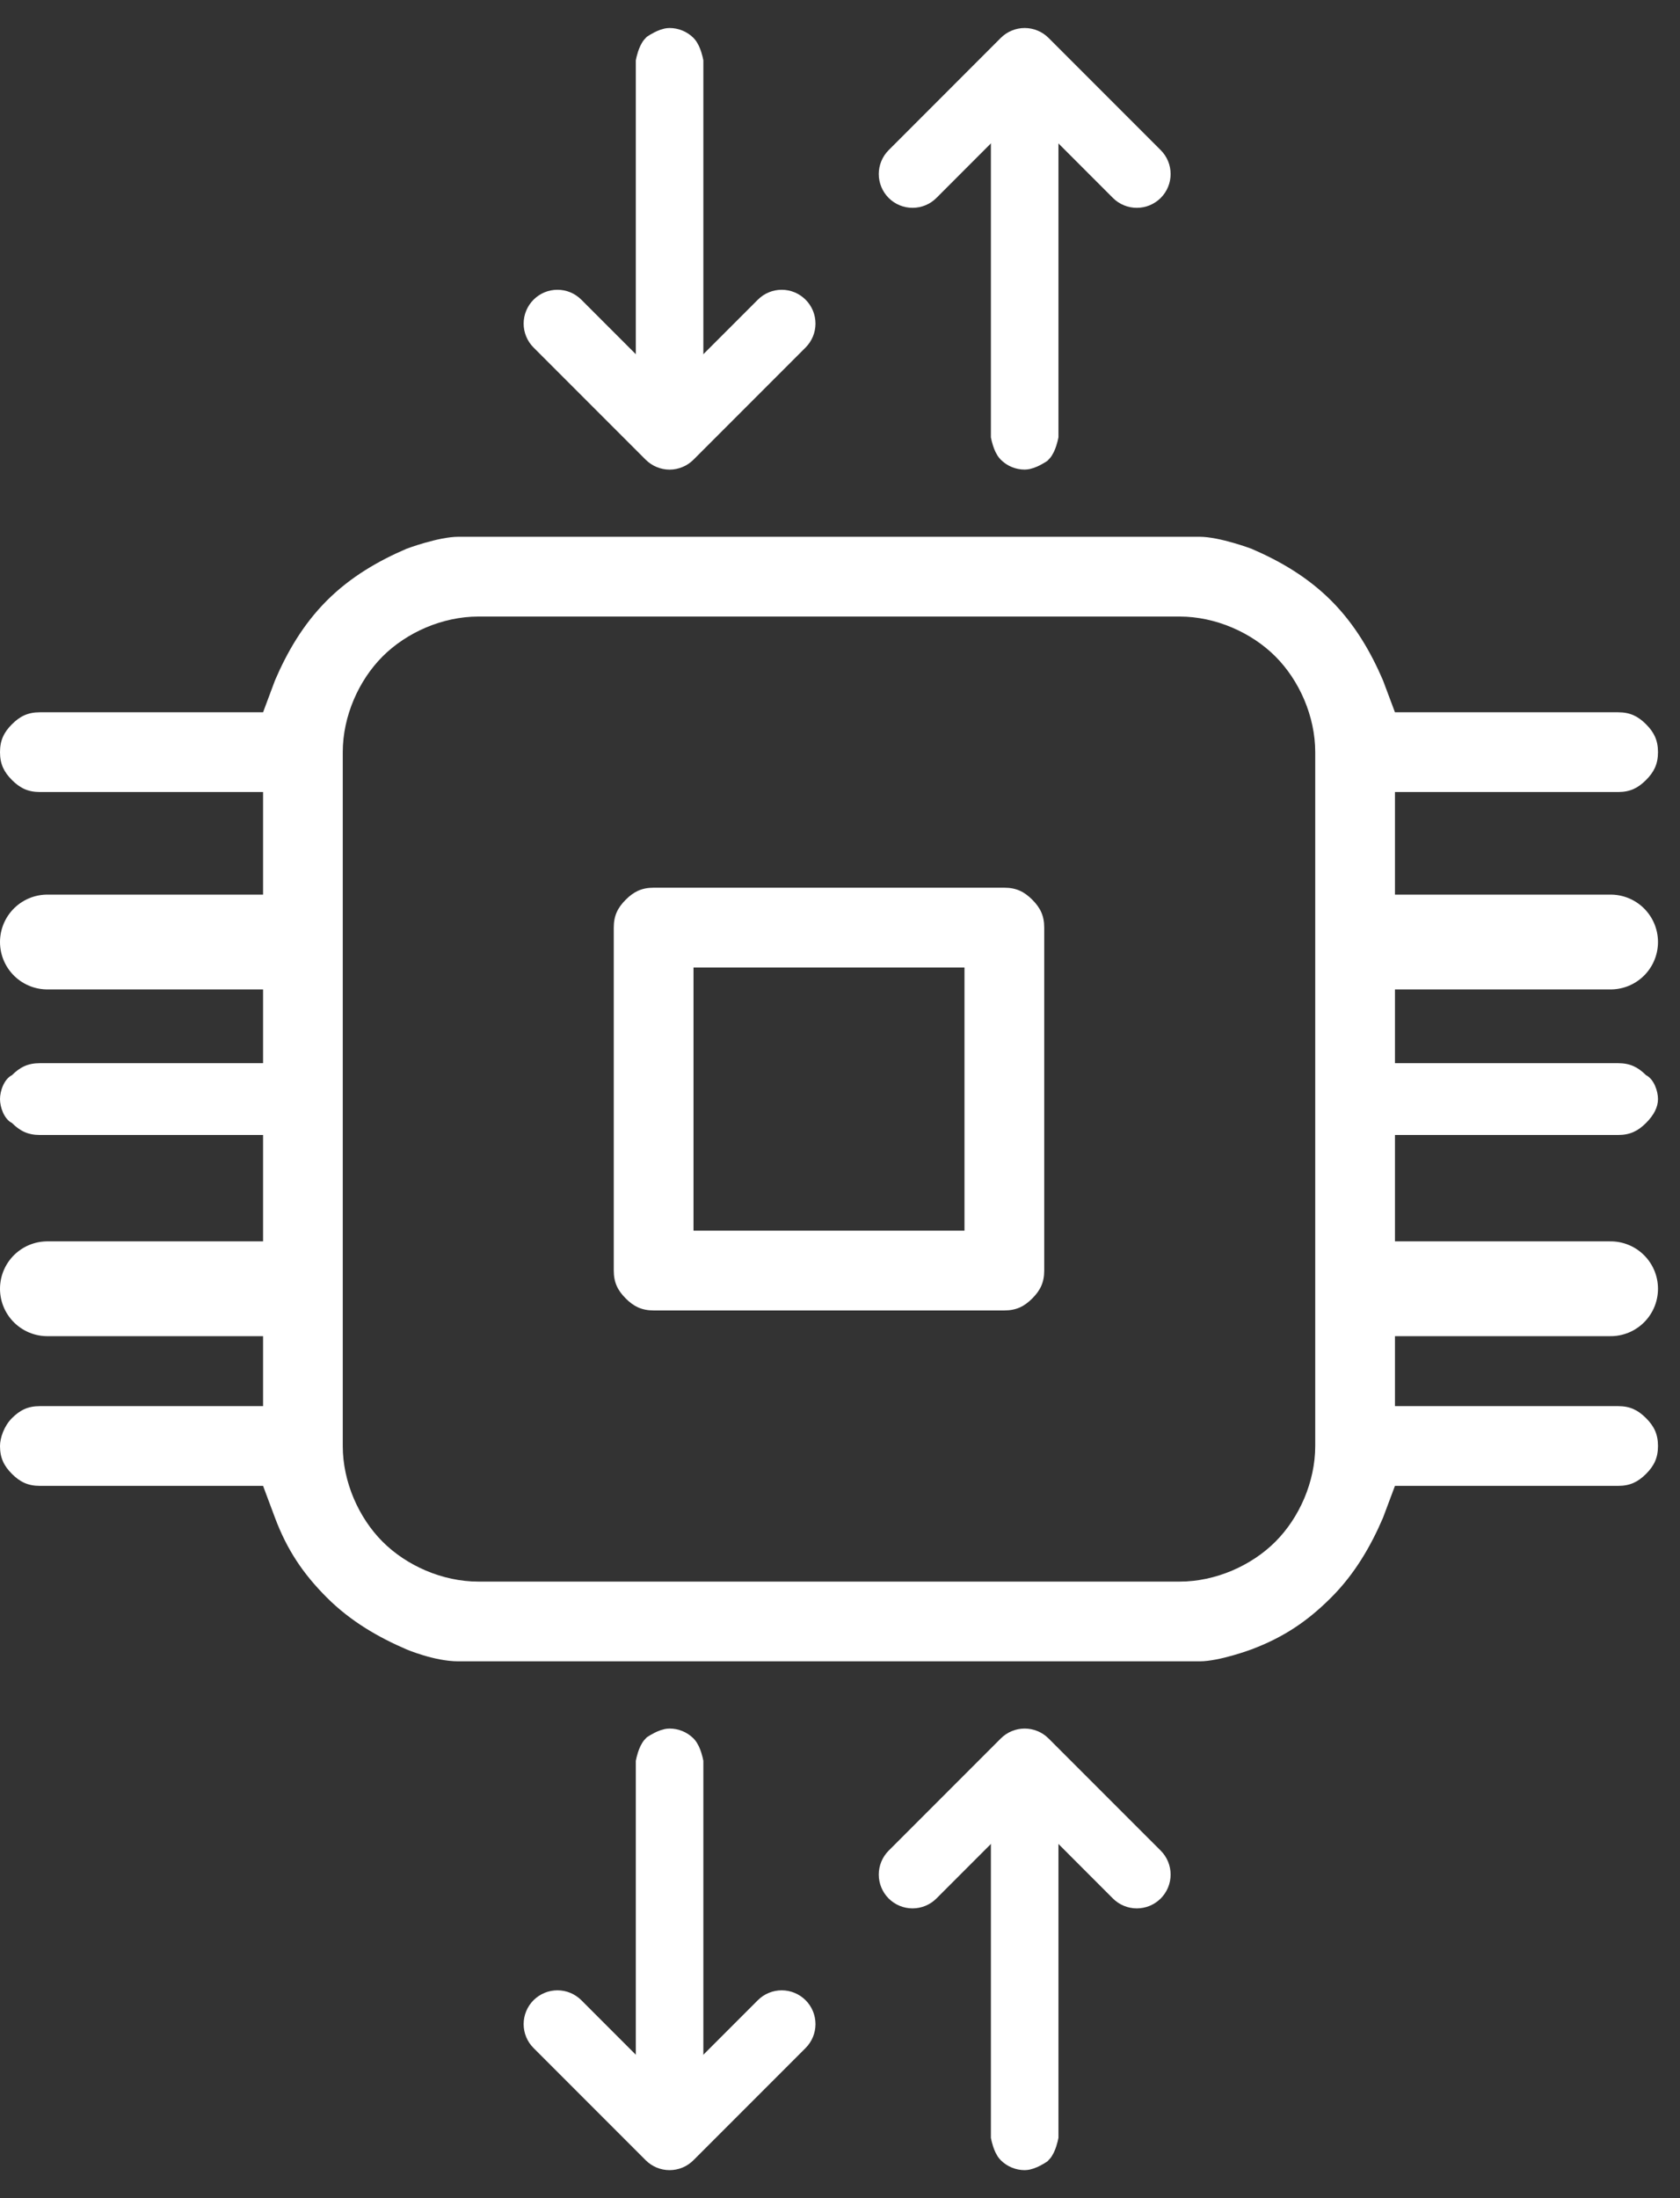
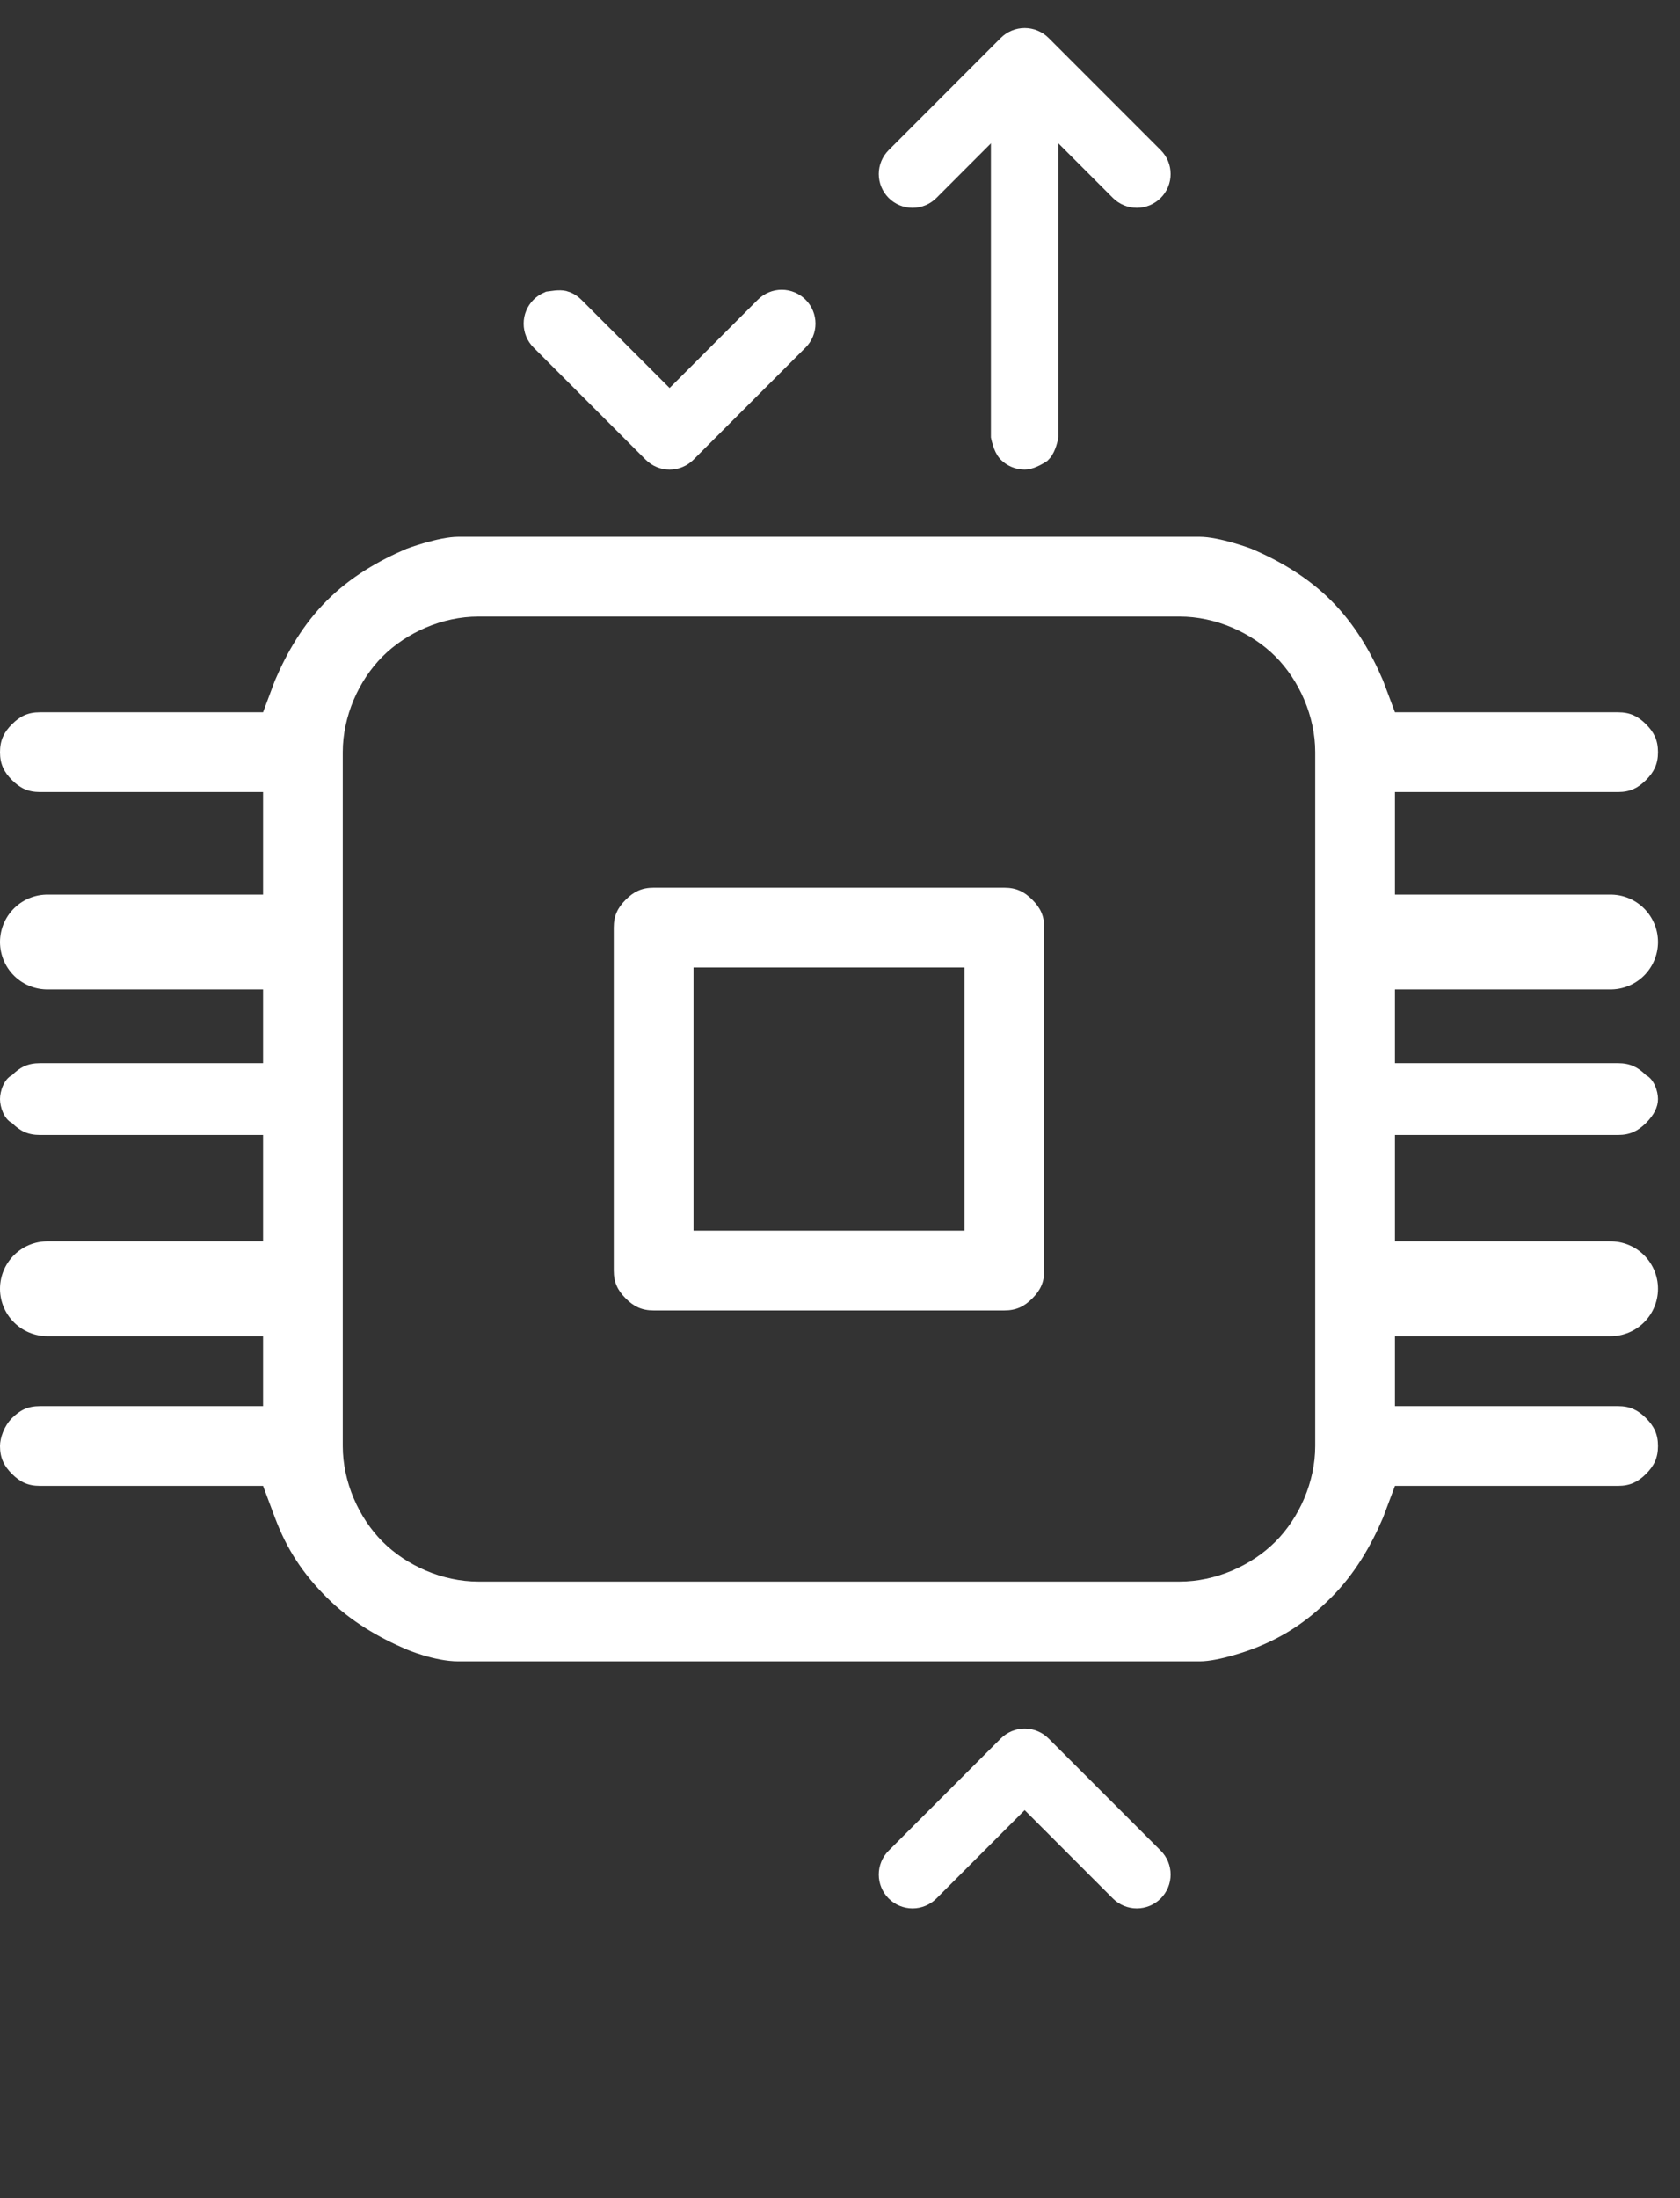
<svg xmlns="http://www.w3.org/2000/svg" width="39" height="51" viewBox="0 0 39 51" fill="none">
  <rect x="0" y="0" width="39" height="51" fill="#333333" stroke="none" />
  <path d="M23.315 20.596H15.174C14.896 20.596 14.711 20.689 14.526 20.874C14.341 21.059 14.248 21.244 14.248 21.521V25.5V29.478C14.248 29.756 14.341 29.941 14.526 30.126C14.711 30.311 14.896 30.404 15.174 30.404H23.315C23.593 30.404 23.778 30.311 23.963 30.126C24.148 29.941 24.241 29.756 24.241 29.478V25.5V21.521C24.241 21.244 24.148 21.059 23.963 20.874C23.778 20.689 23.593 20.596 23.315 20.596ZM22.39 25.5V28.553H16.099V25.5V22.447H22.39V25.5Z" fill="white" />
  <path d="M37.564 32.624H32.383V26.333H37.564C37.841 26.333 38.026 26.24 38.211 26.055C38.396 25.87 38.489 25.685 38.489 25.5C38.489 25.315 38.396 25.037 38.211 24.945C38.026 24.76 37.841 24.667 37.564 24.667H32.383V18.376H37.564C37.841 18.376 38.026 18.283 38.211 18.098C38.396 17.913 38.489 17.728 38.489 17.451C38.489 17.173 38.396 16.988 38.211 16.803C38.026 16.618 37.841 16.526 37.564 16.526H32.383L32.105 15.785C31.827 15.138 31.457 14.49 30.902 13.935C30.347 13.38 29.699 13.01 29.052 12.732C29.052 12.732 28.312 12.454 27.849 12.454H10.64C10.178 12.454 9.437 12.732 9.437 12.732C8.79 13.01 8.142 13.38 7.587 13.935C7.032 14.49 6.662 15.138 6.384 15.785L6.107 16.526H0.925C0.648 16.526 0.463 16.618 0.278 16.803C0.093 16.988 0 17.173 0 17.451C0 17.728 0.093 17.913 0.278 18.098C0.463 18.283 0.648 18.376 0.925 18.376H6.107V24.667H0.925C0.648 24.667 0.463 24.76 0.278 24.945C0.093 25.037 0 25.315 0 25.5C0 25.685 0.093 25.963 0.278 26.055C0.463 26.24 0.648 26.333 0.925 26.333H6.107V32.624H0.925C0.648 32.624 0.463 32.717 0.278 32.902C0.093 33.087 0 33.364 0 33.549C0 33.827 0.093 34.012 0.278 34.197C0.463 34.382 0.648 34.474 0.925 34.474H6.107L6.384 35.215C6.662 35.955 7.032 36.51 7.587 37.065C8.142 37.62 8.79 37.99 9.437 38.268C9.437 38.268 10.085 38.545 10.64 38.545H27.849C28.312 38.545 29.052 38.268 29.052 38.268C29.792 37.99 30.347 37.62 30.902 37.065C31.457 36.51 31.827 35.862 32.105 35.215L32.383 34.474H37.564C37.841 34.474 38.026 34.382 38.211 34.197C38.396 34.012 38.489 33.827 38.489 33.549C38.489 33.272 38.396 33.087 38.211 32.902C38.026 32.717 37.841 32.624 37.564 32.624ZM30.532 25.5V33.549C30.532 34.382 30.162 35.215 29.607 35.77C29.052 36.325 28.219 36.695 27.386 36.695H11.103C10.27 36.695 9.437 36.325 8.882 35.77C8.327 35.215 7.957 34.382 7.957 33.549V25.5V17.451C7.957 16.618 8.327 15.785 8.882 15.23C9.437 14.675 10.27 14.305 11.103 14.305H27.386C28.219 14.305 29.052 14.675 29.607 15.23C30.162 15.785 30.532 16.618 30.532 17.451V25.5Z" fill="white" />
  <path fill-rule="evenodd" clip-rule="evenodd" d="M26.698 43.8C26.657 43.84 26.609 43.872 26.557 43.894C26.504 43.916 26.447 43.927 26.39 43.927C26.333 43.927 26.277 43.916 26.224 43.894C26.171 43.872 26.123 43.84 26.083 43.8L23.787 41.503L21.491 43.8C21.41 43.881 21.299 43.927 21.184 43.927C21.069 43.927 20.958 43.881 20.877 43.8C20.796 43.718 20.75 43.608 20.75 43.492C20.75 43.377 20.796 43.267 20.877 43.185L23.48 40.582C23.52 40.542 23.568 40.51 23.621 40.488C23.674 40.466 23.73 40.455 23.787 40.455C23.844 40.455 23.901 40.466 23.953 40.488C24.006 40.51 24.054 40.542 24.094 40.582L26.698 43.185C26.738 43.225 26.77 43.273 26.792 43.326C26.814 43.379 26.825 43.435 26.825 43.492C26.825 43.549 26.814 43.606 26.792 43.659C26.77 43.711 26.738 43.759 26.698 43.8V43.8Z" fill="white" stroke="white" stroke-width="0.7" />
-   <path fill-rule="evenodd" clip-rule="evenodd" d="M23.787 50C23.672 50 23.562 49.954 23.48 49.873C23.399 49.792 23.353 49.566 23.353 49.566L23.353 41.757C23.353 41.642 23.399 41.532 23.48 41.45C23.562 41.369 23.672 41.323 23.787 41.323C23.902 41.323 24.012 41.369 24.094 41.45C24.175 41.532 24.221 41.642 24.221 41.757L24.221 49.566C24.221 49.566 24.175 49.792 24.094 49.873C24.094 49.873 23.902 50 23.787 50Z" fill="white" stroke="white" stroke-width="0.7" />
  <path fill-rule="evenodd" clip-rule="evenodd" d="M26.698 4.345C26.657 4.385 26.609 4.417 26.557 4.439C26.504 4.461 26.447 4.472 26.39 4.472C26.333 4.472 26.277 4.461 26.224 4.439C26.171 4.417 26.123 4.385 26.083 4.345L23.787 2.048L21.491 4.345C21.41 4.426 21.299 4.472 21.184 4.472C21.069 4.472 20.958 4.426 20.877 4.345C20.796 4.263 20.75 4.153 20.75 4.038C20.75 3.923 20.796 3.812 20.877 3.731L23.48 1.127C23.52 1.087 23.568 1.055 23.621 1.033C23.674 1.011 23.73 1 23.787 1C23.844 1 23.901 1.011 23.953 1.033C24.006 1.055 24.054 1.087 24.094 1.127L26.698 3.731C26.738 3.771 26.77 3.819 26.792 3.871C26.814 3.924 26.825 3.981 26.825 4.038C26.825 4.095 26.814 4.151 26.792 4.204C26.77 4.257 26.738 4.305 26.698 4.345V4.345Z" fill="white" stroke="white" stroke-width="0.7" />
  <path fill-rule="evenodd" clip-rule="evenodd" d="M23.787 10.545C23.672 10.545 23.562 10.5 23.48 10.418C23.399 10.337 23.353 10.112 23.353 10.112L23.353 2.302C23.353 2.187 23.399 2.077 23.48 1.996C23.562 1.914 23.672 1.868 23.787 1.868C23.902 1.868 24.012 1.914 24.094 1.996C24.175 2.077 24.221 2.187 24.221 2.302L24.221 10.112C24.221 10.112 24.175 10.337 24.094 10.418C24.094 10.418 23.902 10.545 23.787 10.545Z" fill="white" stroke="white" stroke-width="0.7" />
-   <path fill-rule="evenodd" clip-rule="evenodd" d="M12.633 46.655C12.674 46.615 12.722 46.583 12.774 46.561C12.827 46.539 12.883 46.528 12.941 46.528C12.998 46.528 13.054 46.539 13.107 46.561C13.159 46.583 13.207 46.615 13.248 46.655L15.544 48.952L17.84 46.655C17.921 46.574 18.032 46.528 18.147 46.528C18.262 46.528 18.372 46.574 18.454 46.655C18.535 46.736 18.581 46.847 18.581 46.962C18.581 47.077 18.535 47.188 18.454 47.269L15.851 49.872C15.81 49.913 15.763 49.945 15.71 49.967C15.657 49.989 15.601 50 15.544 50C15.486 50 15.43 49.989 15.377 49.967C15.325 49.945 15.277 49.913 15.236 49.872L12.633 47.269C12.593 47.229 12.561 47.181 12.539 47.129C12.517 47.076 12.506 47.019 12.506 46.962C12.506 46.905 12.517 46.849 12.539 46.796C12.561 46.743 12.593 46.695 12.633 46.655V46.655Z" fill="white" stroke="white" stroke-width="0.7" />
-   <path fill-rule="evenodd" clip-rule="evenodd" d="M15.544 40.455C15.659 40.455 15.769 40.5 15.851 40.581C15.932 40.663 15.978 40.888 15.978 40.888L15.978 48.698C15.978 48.813 15.932 48.923 15.851 49.004C15.769 49.086 15.659 49.131 15.544 49.131C15.429 49.131 15.319 49.086 15.237 49.004C15.156 48.923 15.11 48.813 15.11 48.698L15.11 40.888C15.11 40.888 15.156 40.663 15.237 40.581C15.237 40.581 15.429 40.455 15.544 40.455Z" fill="white" stroke="white" stroke-width="0.7" />
-   <path fill-rule="evenodd" clip-rule="evenodd" d="M12.633 7.201C12.674 7.16 12.722 7.128 12.774 7.106C12.827 7.084 12.883 7.073 12.941 7.073C12.998 7.073 13.054 7.084 13.107 7.106C13.159 7.128 13.207 7.16 13.248 7.201L15.544 9.497L17.84 7.201C17.921 7.119 18.032 7.073 18.147 7.073C18.262 7.073 18.372 7.119 18.454 7.201C18.535 7.282 18.581 7.393 18.581 7.508C18.581 7.623 18.535 7.733 18.454 7.815L15.851 10.418C15.81 10.458 15.763 10.491 15.71 10.512C15.657 10.534 15.601 10.546 15.544 10.546C15.486 10.546 15.43 10.534 15.377 10.512C15.325 10.491 15.277 10.458 15.236 10.418L12.633 7.815C12.593 7.775 12.561 7.727 12.539 7.674C12.517 7.621 12.506 7.565 12.506 7.508C12.506 7.451 12.517 7.394 12.539 7.342C12.561 7.289 12.593 7.241 12.633 7.201V7.201Z" fill="white" stroke="white" stroke-width="0.7" />
-   <path fill-rule="evenodd" clip-rule="evenodd" d="M15.544 1C15.659 1 15.769 1.046 15.851 1.127C15.932 1.209 15.978 1.434 15.978 1.434L15.978 9.243C15.978 9.358 15.932 9.469 15.851 9.55C15.769 9.631 15.659 9.677 15.544 9.677C15.429 9.677 15.319 9.631 15.237 9.55C15.156 9.469 15.11 9.358 15.11 9.243L15.11 1.434C15.11 1.434 15.156 1.209 15.237 1.127C15.237 1.127 15.429 1 15.544 1Z" fill="white" stroke="white" stroke-width="0.7" />
+   <path fill-rule="evenodd" clip-rule="evenodd" d="M12.633 7.201C12.674 7.16 12.722 7.128 12.774 7.106C12.998 7.073 13.054 7.084 13.107 7.106C13.159 7.128 13.207 7.16 13.248 7.201L15.544 9.497L17.84 7.201C17.921 7.119 18.032 7.073 18.147 7.073C18.262 7.073 18.372 7.119 18.454 7.201C18.535 7.282 18.581 7.393 18.581 7.508C18.581 7.623 18.535 7.733 18.454 7.815L15.851 10.418C15.81 10.458 15.763 10.491 15.71 10.512C15.657 10.534 15.601 10.546 15.544 10.546C15.486 10.546 15.43 10.534 15.377 10.512C15.325 10.491 15.277 10.458 15.236 10.418L12.633 7.815C12.593 7.775 12.561 7.727 12.539 7.674C12.517 7.621 12.506 7.565 12.506 7.508C12.506 7.451 12.517 7.394 12.539 7.342C12.561 7.289 12.593 7.241 12.633 7.201V7.201Z" fill="white" stroke="white" stroke-width="0.7" />
  <line x1="6.499" y1="21.856" x2="1.1" y2="21.856" stroke="white" stroke-width="2.2" stroke-linecap="round" stroke-linejoin="round" />
  <line x1="37.389" y1="21.856" x2="31.99" y2="21.856" stroke="white" stroke-width="2.2" stroke-linecap="round" stroke-linejoin="round" />
  <line x1="6.499" y1="29.901" x2="1.1" y2="29.901" stroke="white" stroke-width="2.2" stroke-linecap="round" stroke-linejoin="round" />
  <line x1="37.389" y1="29.901" x2="31.99" y2="29.901" stroke="white" stroke-width="2.2" stroke-linecap="round" stroke-linejoin="round" />
</svg>